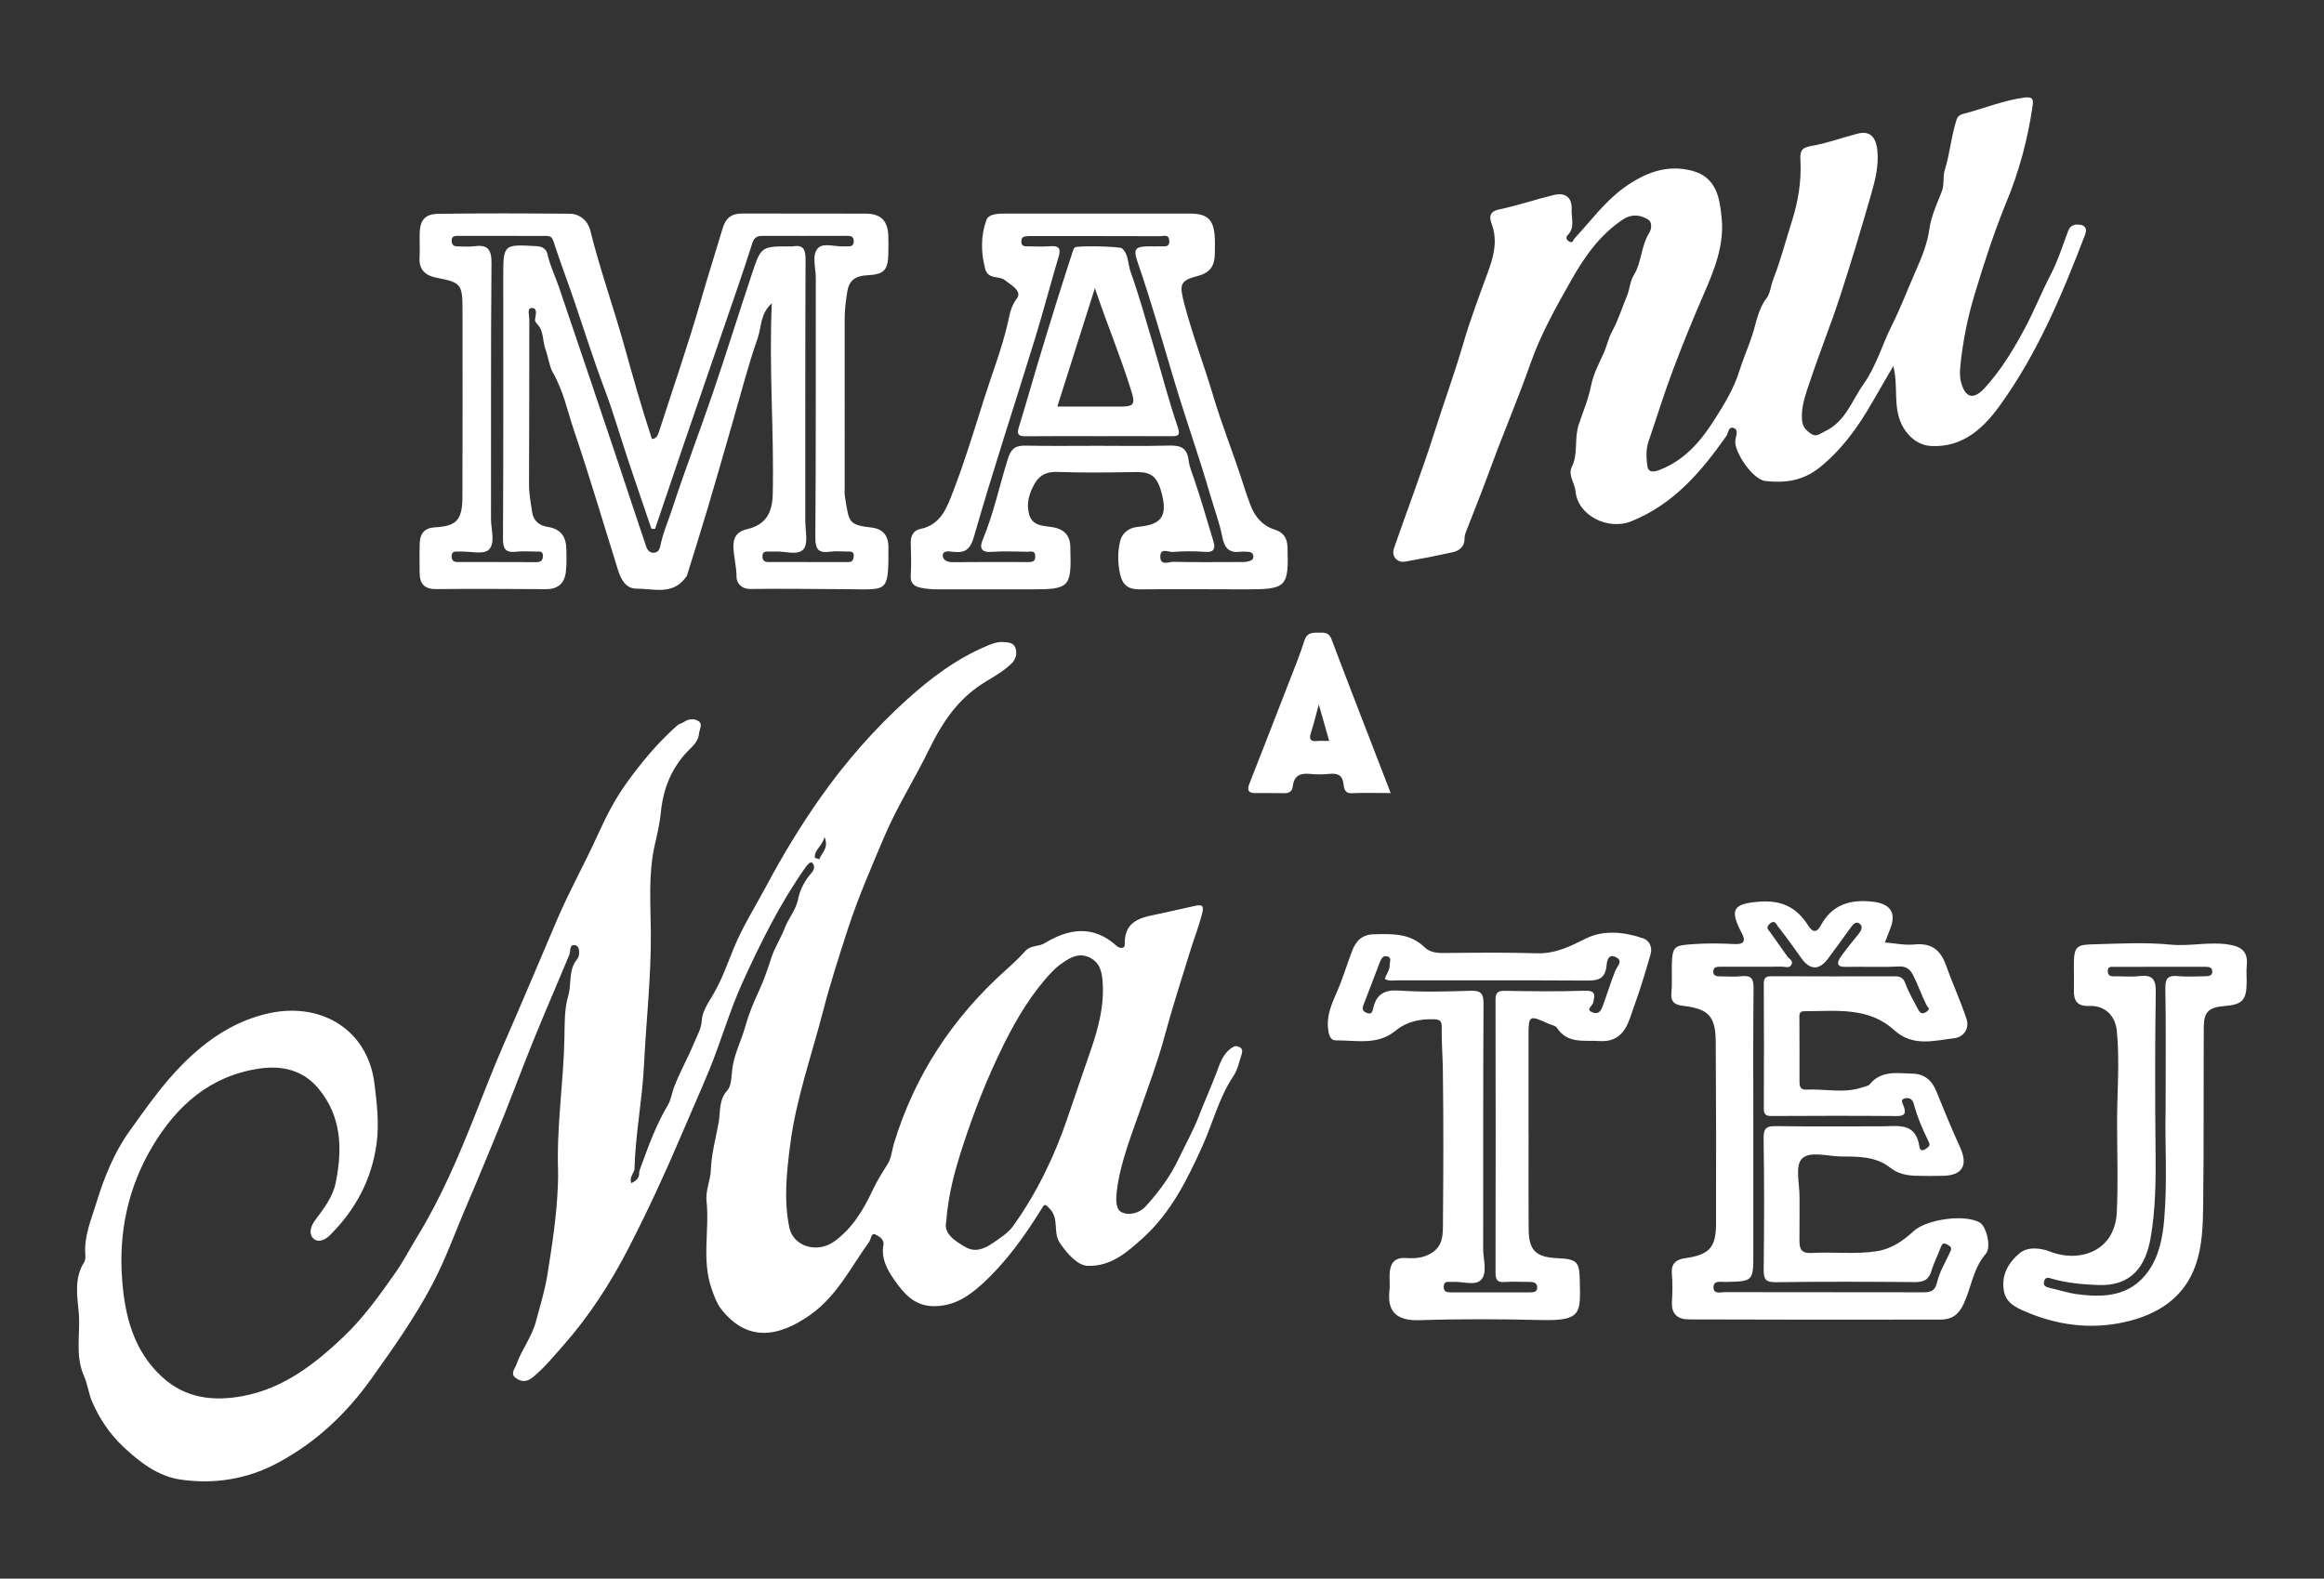
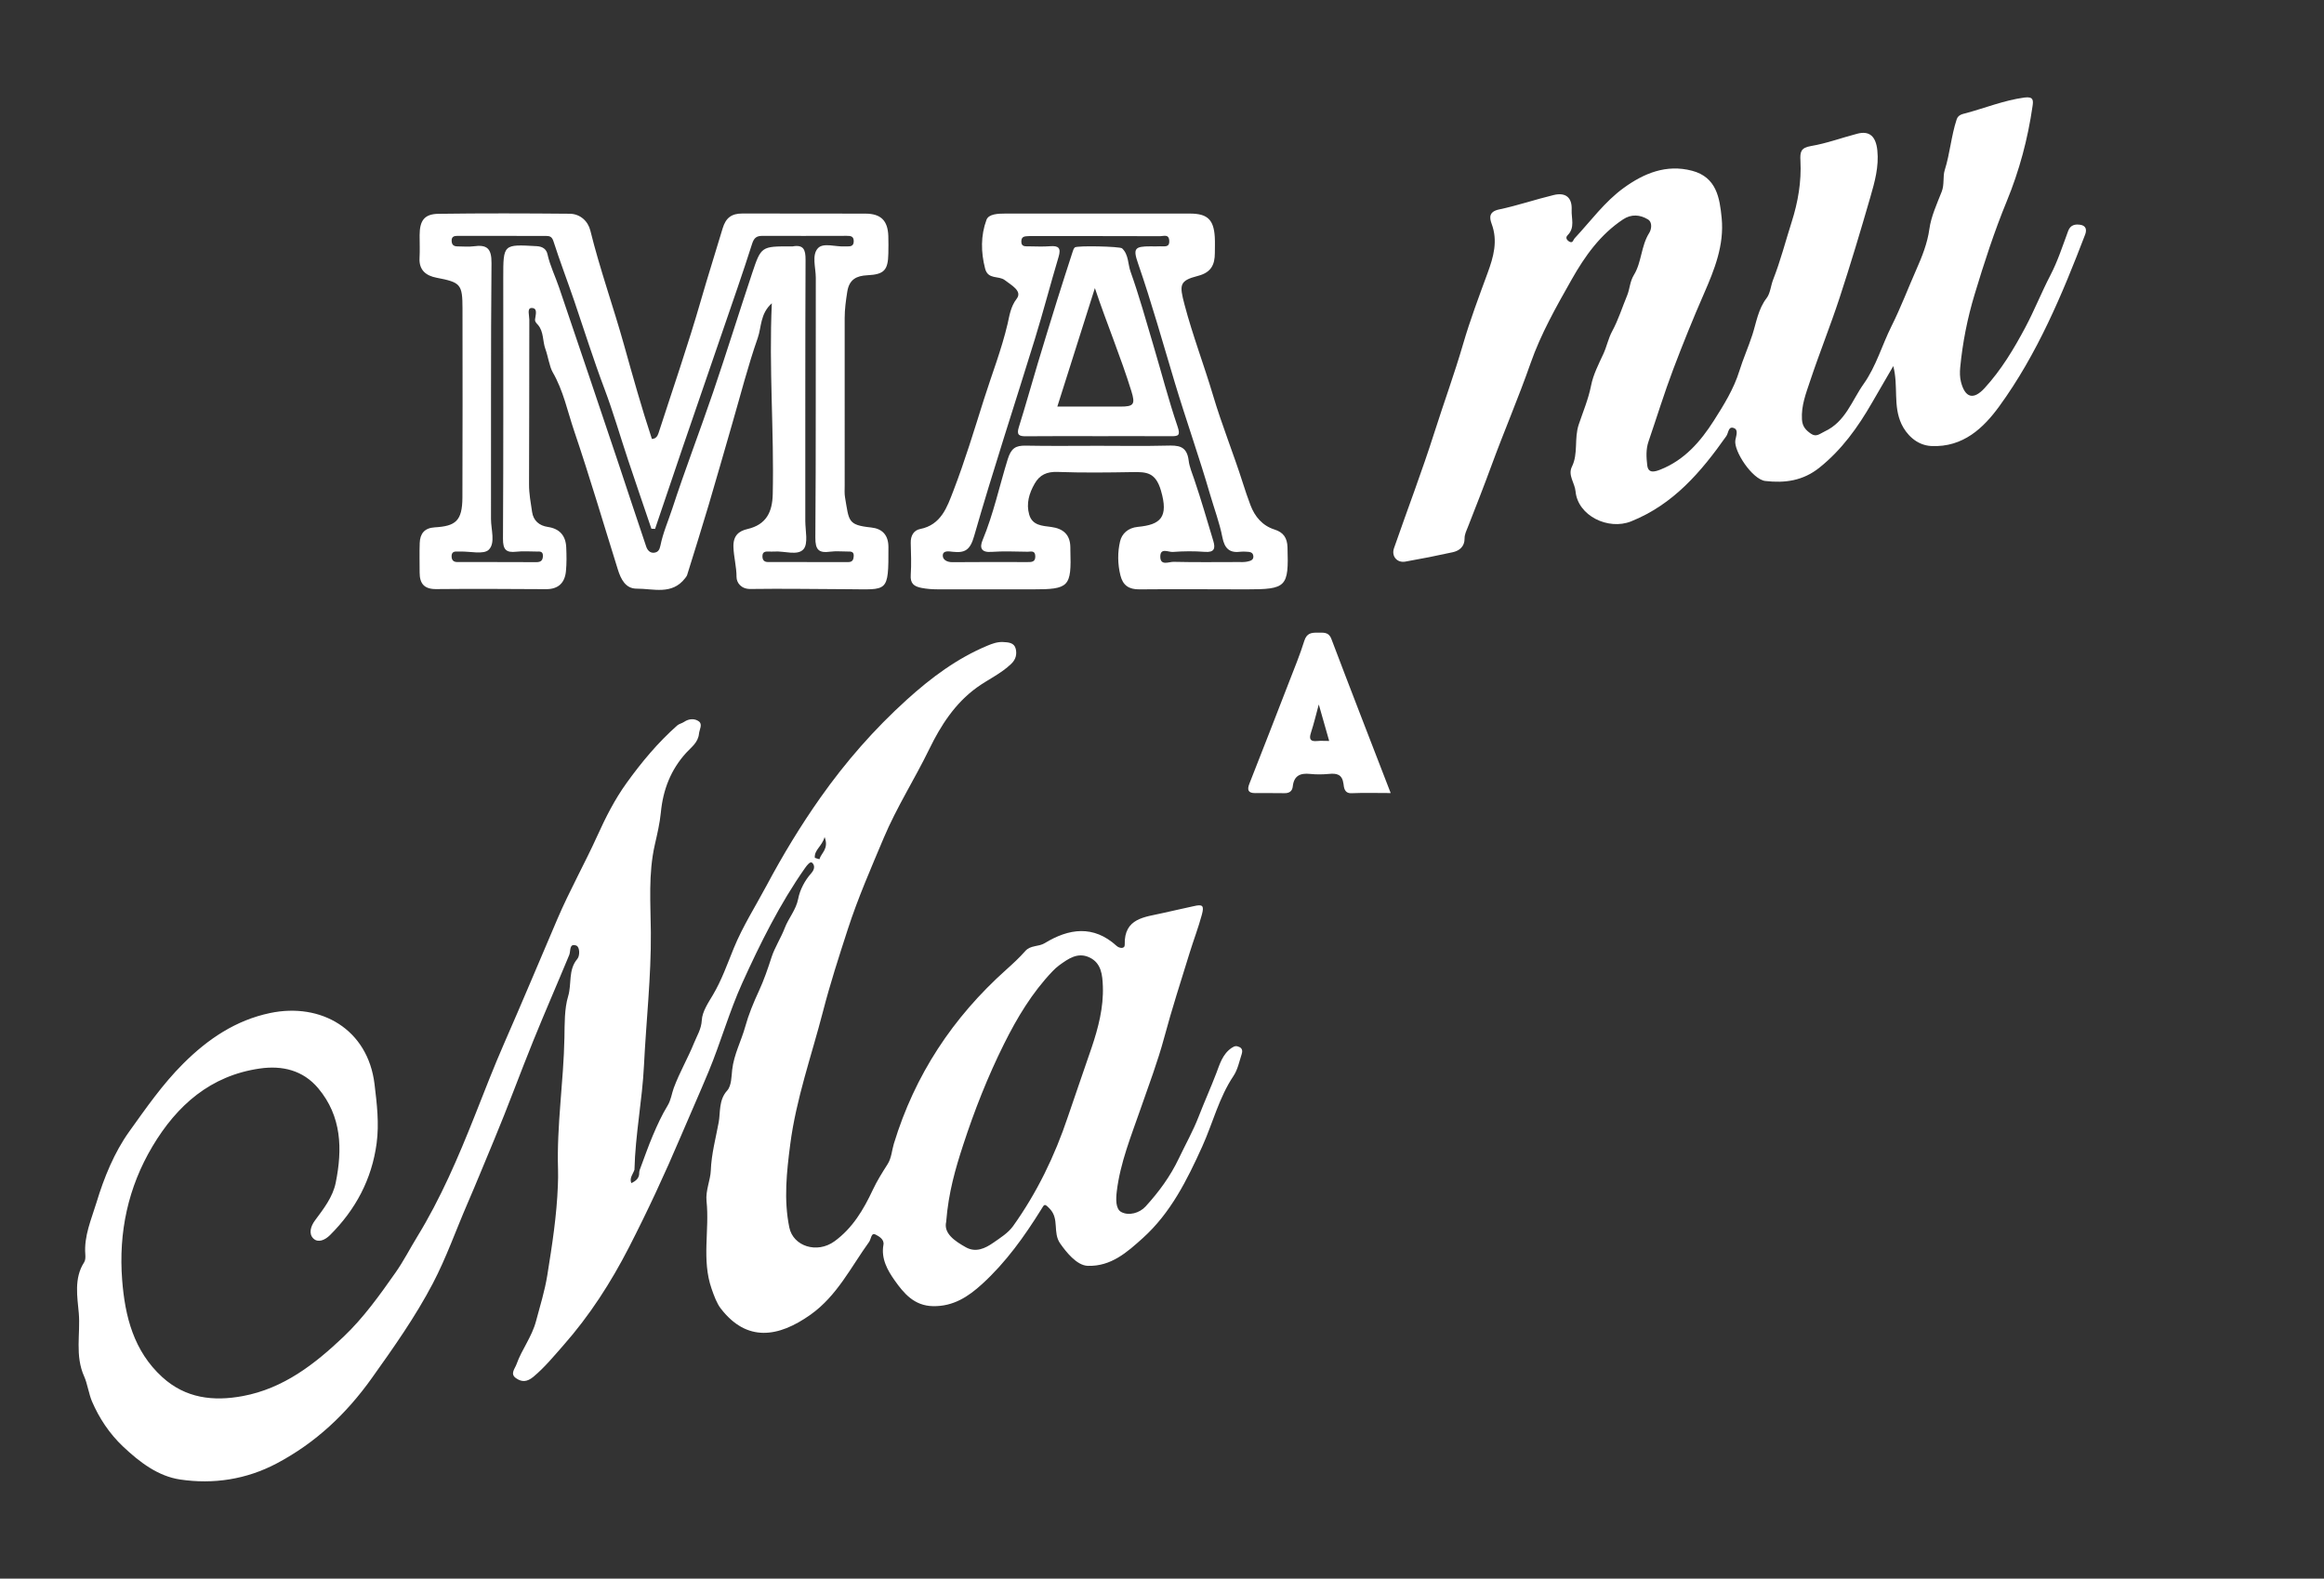
<svg xmlns="http://www.w3.org/2000/svg" version="1.1" id="MaM_xA0_Obraz_1_" x="0px" y="0px" viewBox="0 0 867.267 589.263" enable-background="new 0 0 867.267 589.263" xml:space="preserve">
  <rect x="0" y="0" width="867.267" height="589.263" fill="#333333" stroke="none" />
  <g>
    <path fill="#FFFFFF" d="M462.522,390.833c-0.99-0.436-1.624-0.547-2.884,0.305c-3.456,2.336-4.491,6.197-5.721,9.412   c-2.1,5.493-4.542,10.912-6.658,16.38c-2.002,5.174-4.898,10.324-7.325,15.433c-3.227,6.793-7.501,12.587-12.432,17.979   c-2.286,2.5-6.261,3.555-9.058,2.075c-2.163-1.144-2.036-4.831-1.688-7.707c1.299-10.752,5.371-20.684,8.874-30.795   c3.062-8.835,6.402-17.607,8.824-26.621c2.863-10.656,6.248-21.134,9.499-31.662c1.474-4.774,3.281-9.454,4.571-14.274   c0.911-3.404,0.211-3.873-2.995-3.13c-3.917,0.907-7.878,1.708-11.771,2.62c-6.381,1.495-14.348,1.755-14.034,11.77   c0.052,1.667-1.997,1.396-3.031,0.457c-8.669-7.873-17.782-6.532-26.821-1.028c-2.344,1.427-5.293,0.689-7.283,2.963   c-2.178,2.489-4.641,4.746-7.112,6.958c-19.915,17.827-34.085,39.255-41.916,64.965c-0.747,2.452-0.853,5.3-2.351,7.646   c-1.981,3.103-3.955,6.252-5.512,9.578c-3.462,7.397-7.567,14.303-14.287,19.18c-6.552,4.755-15.407,1.834-16.849-5.129   c-2.151-10.393-0.984-20.814,0.33-31.029c2.18-16.947,7.97-33.149,12.232-49.657c2.665-10.322,5.965-20.526,9.268-30.705   c3.773-11.63,8.645-22.748,13.36-33.964c4.844-11.524,11.605-22.069,17.06-33.299c4.231-8.708,9.58-17.047,17.717-22.922   c4.215-3.044,9.041-5.172,12.86-8.863c1.748-1.689,2.125-3.609,1.663-5.574c-0.546-2.32-2.739-2.457-4.787-2.546   c-2.061-0.09-3.945,0.59-5.752,1.344c-11.34,4.735-20.971,11.913-30.066,20.14c-12.173,11.011-22.845,23.215-32.285,36.594   c-7.4,10.487-14.02,21.432-20.055,32.745c-4.149,7.777-8.935,15.291-12.258,23.405c-2.443,5.967-4.505,11.936-7.852,17.576   c-1.664,2.804-3.945,6.164-4.104,9.38c-0.162,3.28-1.844,5.874-2.865,8.41c-2.29,5.689-5.434,11.02-7.6,16.885   c-0.761,2.06-1.025,4.486-2.288,6.549c-2.148,3.51-3.874,7.307-5.493,11.105c-1.807,4.238-3.297,8.611-4.925,12.926   c-0.062,0.322-0.187,0.646-0.176,0.965c0.073,2.115-1.262,3.159-2.95,3.948c-0.795-1.942,0.637-3.361,1.17-4.991   c0.304-13.063,2.914-25.949,3.551-38.92c0.812-16.553,2.698-33.045,2.566-49.677c-0.086-10.878-0.993-21.834,1.482-32.737   c0.887-3.906,1.858-7.958,2.252-12.041c0.812-8.412,3.66-15.908,9.474-22.282c1.862-2.042,4.417-3.775,4.753-7.081   c0.163-1.605,1.435-3.521-0.038-4.614c-1.54-1.143-3.687-1.075-5.523,0.181c-0.792,0.542-1.866,0.72-2.567,1.34   c-7.198,6.371-13.302,13.695-18.908,21.492c-4.38,6.092-7.72,12.669-10.807,19.484c-4.772,10.535-10.465,20.663-15.009,31.288   c-6.628,15.5-13.124,31.049-19.896,46.487c-3.842,8.759-7.346,17.912-10.912,26.893c-6.158,15.511-12.739,30.925-21.519,45.24   c-2.706,4.412-5.062,9.061-8.03,13.285c-5.924,8.43-11.923,16.873-19.424,23.998c-10.791,10.252-22.413,19.304-37.589,22.138   c-11.014,2.057-21.372,0.852-30.052-7.06c-10.671-9.727-13.93-22.654-14.983-36.289c-1.369-17.729,2.175-34.525,11.325-49.875   c9.146-15.342,21.671-26.39,40.016-29.034c8.358-1.205,16.147,0.592,21.841,7.387c8.755,10.448,9.057,22.687,6.517,35.227   c-1.089,5.377-4.526,9.752-7.755,14.109c-1.587,2.143-2.446,4.952-0.559,6.75c1.774,1.69,4.343,0.535,6.15-1.26   c9.588-9.521,15.648-20.901,17.432-34.315c0.978-7.356,0.112-14.673-0.787-22.091c-2.479-20.462-19.966-30.524-39.008-26.516   c-12.686,2.67-23.059,9.577-32.372,18.868c-7.764,7.746-13.914,16.658-20.15,25.355c-5.579,7.781-9.412,17.205-12.212,26.451   c-1.882,6.214-4.748,12.566-4.185,19.46c0.079,0.964,0.049,2.158-0.442,2.912c-3.875,5.944-2.495,13.12-1.995,18.934   c0.668,7.76-1.529,15.856,2.044,23.738c1.1,2.427,1.752,6.63,2.896,9.279c2.66,6.16,6.432,11.942,11.571,16.801   c6.24,5.9,13.105,11.114,21.372,12.33c12.375,1.82,24.645-0.018,35.998-6.028c14.491-7.671,25.964-18.487,35.481-31.844   c8.132-11.414,16.174-22.781,22.711-35.235c5.062-9.645,8.632-19.886,12.936-29.821c3.444-7.948,6.693-16,10.039-24.004   c5.072-12.134,9.566-24.509,14.503-36.701c4.364-10.777,9.033-21.431,13.476-32.177c0.626-1.514-0.113-4.468,2.624-3.509   c1.344,0.471,1.399,3.811,0.404,4.98c-3.493,4.101-2.044,9.353-3.433,13.928c-1.415,4.662-1.294,10.31-1.388,15.417   c-0.303,16.438-2.918,32.747-2.387,49.205c0.064,1.994,0.014,3.995-0.06,5.99c-0.42,11.284-2.156,22.405-3.944,33.536   c-0.944,5.874-2.701,11.456-4.212,17.137c-1.589,5.972-5.31,10.537-7.272,16.067c-0.608,1.712-2.491,3.595-0.235,5.198   c2.132,1.516,4.105,1.533,6.56-0.52c4.183-3.497,7.576-7.653,11.118-11.67c9.804-11.118,17.751-23.452,24.538-36.678   c6.948-13.539,13.343-27.317,19.28-41.294c3.443-8.105,7.044-16.143,10.417-24.269c4.539-10.935,7.736-22.45,12.626-33.209   c6.718-14.781,13.951-29.372,23.348-42.755c0.851-1.212,1.969-2.577,2.66-1.97c0.843,0.741,1.211,2.19-0.361,3.947   c-2.309,2.581-4.194,6.089-4.84,9.472c-0.799,4.187-3.62,7.22-5.056,11.013c-1.346,3.556-3.723,7.203-4.891,10.82   c-1.379,4.271-2.913,8.724-4.717,12.597c-2.003,4.301-3.904,8.952-5.069,13.21c-1.474,5.387-4.263,10.445-4.919,16.289   c-0.242,2.156-0.219,5.907-1.848,7.681c-3.21,3.495-2.515,8.248-3.158,11.776c-1.064,5.841-2.734,11.856-2.96,18.077   c-0.128,3.512-2.006,7.528-1.593,11.399c1.161,10.875-1.893,21.924,1.906,32.783c0.918,2.624,1.904,5.372,3.401,7.316   c9.695,12.599,21.459,10.873,33.548,2.275c9.854-7.009,15.018-17.718,21.816-27.134c0.792-1.096,0.713-3.638,2.477-2.694   c0.969,0.519,3.267,1.641,2.87,3.789c-0.96,5.199,1.599,9.627,4.222,13.328c3.344,4.719,7.21,9.434,14.276,9.563   c7.625,0.139,13.2-3.579,18.368-8.294c8.834-8.06,15.726-17.716,22.01-27.813c1.193-1.918,1.161-2.396,3.23-0.202   c3.611,3.827,0.977,8.814,3.846,12.914c2.14,3.058,6.14,8.214,10.287,8.349c8.752,0.285,14.788-5.172,20.565-10.377   c10.372-9.345,16.49-21.631,22.171-34.185c3.951-8.731,6.208-18.193,11.644-26.305c1.591-2.374,2.181-5.442,3.091-8.237   C463.69,392.488,463.691,391.348,462.522,390.833z M307.723,312.443c1.71,4.418-1.288,5.924-1.929,8.28   c-0.604-0.215-1.72-0.403-1.733-0.648C303.911,317.188,306.697,315.981,307.723,312.443z M407.371,391.038   c-2.913,8.634-5.987,17.234-8.886,25.885c-4.877,14.553-11.5,28.25-20.422,40.737c-1.816,2.542-4.745,4.381-7.388,6.218   c-3.061,2.127-6.538,3.757-10.22,1.705c-4.336-2.416-8.37-5.275-7.362-9.517c0.868-11.039,3.467-19.869,6.302-28.572   c4.215-12.943,9.206-25.619,15.284-37.823c4.875-9.79,10.469-19.134,18.082-27.11c0.779-0.816,1.615-1.604,2.527-2.262   c3.367-2.429,6.843-4.981,11.255-2.926c4.517,2.104,4.853,6.687,5.014,10.732C411.87,375.991,409.84,383.723,407.371,391.038z" />
    <path fill="#FFFFFF" d="M776.341,83.908c-1.763-0.27-3.664-0.079-4.535,2.271c-2.068,5.578-3.907,11.305-6.64,16.555   c-3.331,6.399-5.966,13.105-9.367,19.491c-4.332,8.132-9.019,15.919-15.207,22.661c-4.186,4.561-7.27,3.578-8.793-2.302   c-0.446-1.722-0.462-3.635-0.291-5.423c0.885-9.27,2.702-18.418,5.381-27.288c3.534-11.704,7.316-23.392,11.963-34.687   c4.735-11.508,7.878-23.302,9.645-35.534c0.295-2.041,0.476-3.714-3.01-3.246c-7.55,1.013-14.543,3.859-21.793,5.823   c-1.177,0.319-2.911,0.537-3.5,2.313c-2.051,6.179-2.488,12.722-4.463,18.955c-0.764,2.412-0.058,5.335-1.13,8.047   c-1.799,4.552-3.975,9.377-4.589,13.873c-0.75,5.491-2.863,10.628-4.841,15.107c-3.091,7.001-5.832,14.278-9.295,21.196   c-3.56,7.11-5.734,15.017-10.397,21.579c-4.411,6.208-6.756,14.127-14.541,17.737c-1.836,0.851-3.102,2.278-5.179,0.825   c-1.869-1.309-3.145-2.632-3.308-5.285c-0.317-5.145,1.505-9.751,3.041-14.368c3.459-10.399,7.57-20.583,10.984-30.996   c4.088-12.47,7.861-25.048,11.499-37.657c1.631-5.652,3.242-11.385,2.603-17.438c-0.553-5.239-2.926-7.385-7.442-6.219   c-5.788,1.495-11.453,3.624-17.317,4.61c-3.875,0.652-4.107,2.254-3.937,5.511c0.407,7.797-0.91,15.424-3.285,22.872   c-2.278,7.146-4.148,14.445-6.878,21.411c-0.915,2.336-1.088,5.186-2.429,6.922c-3.179,4.116-3.883,9.193-5.333,13.694   c-1.473,4.573-3.482,9.049-4.908,13.659c-2.017,6.521-5.778,12.63-9.502,18.463c-4.955,7.761-10.933,14.682-19.906,18.235   c-2.279,0.903-4.581,1.469-4.934-1.62c-0.33-2.885-0.539-5.89,0.48-8.861c3.083-8.992,5.863-18.077,9.235-26.985   c3.592-9.491,7.383-18.881,11.448-28.175c3.923-8.969,7.593-18.12,6.624-28.174c-0.732-7.59-1.921-15.331-11.072-17.731   c-9.602-2.519-17.944,0.948-25.47,6.399c-7.128,5.163-12.323,12.38-18.287,18.771c-0.591,0.633-0.695,2.011-1.979,1.314   c-0.89-0.483-1.664-1.452-0.689-2.417c2.836-2.806,1.36-6.284,1.509-9.445c0.217-4.593-2.209-6.638-6.69-5.559   c-6.834,1.646-13.52,3.945-20.39,5.389c-3.776,0.794-3.66,2.988-2.78,5.359c2.382,6.424,0.716,12.308-1.502,18.347   c-3.224,8.781-6.544,17.59-9.144,26.524c-3.235,11.115-7.208,21.963-10.707,32.971c-4.622,14.542-10.082,28.818-15.087,43.241   c-1.036,2.985,1.134,5.548,4.208,5.01c5.927-1.037,11.834-2.207,17.709-3.504c2.577-0.569,4.44-2.185,4.419-5.103   c-0.011-1.568,0.658-2.832,1.201-4.214c2.996-7.63,5.992-15.263,8.814-22.959c4.703-12.823,10.103-25.37,14.621-38.276   c3.835-10.956,9.587-21.1,15.317-31.224c4.979-8.798,10.673-16.8,19.206-22.469c3.074-2.042,6.339-1.761,9.252,0.005   c1.808,1.096,1.294,3.803,0.522,5.02c-3.097,4.883-2.816,10.949-5.731,15.703c-1.548,2.524-1.525,5.235-2.53,7.663   c-1.841,4.445-3.3,9.142-5.546,13.279c-1.494,2.752-2.057,5.796-3.325,8.539c-1.737,3.756-3.788,7.735-4.584,11.796   c-0.991,5.051-3.025,9.863-4.597,14.535c-1.798,5.343-0.113,10.82-2.565,15.794c-1.568,3.18,1.076,6.056,1.365,9.197   c0.84,9.121,12.207,14.612,20.738,11.192c15.801-6.334,26.135-18.5,35.52-31.819c0.873-1.239,0.712-3.896,2.926-2.962   c1.641,0.693,0.722,2.895,0.446,4.483c-0.693,3.981,6.335,14.67,11.179,15.23c7.338,0.848,14.066-0.075,20.179-4.963   c8.336-6.665,14.339-15.049,19.576-24.139c2.654-4.606,5.335-9.196,8.004-13.793c1.965,7.504-0.172,14.814,3.089,21.701   c1.668,3.521,5.419,7.882,11.153,8.145c11.829,0.544,19.455-6.772,25.336-14.866c14.152-19.476,23.426-41.63,32.004-64.029   C778.938,85.436,778.173,84.189,776.341,83.908z" />
    <path fill="#FFFFFF" d="M162.904,103.666c8.996,1.725,9.686,2.397,9.69,11.568c0.013,23.486,0.072,46.972-0.031,70.458   c-0.039,8.837-2.603,10.692-10.327,11.153c-3.84,0.229-5.479,2.348-5.606,5.856c-0.133,3.66-0.028,7.328-0.03,10.992   c-0.002,4.13,1.683,6.242,6.189,6.197c13.657-0.138,27.317-0.047,40.975,0.029c4.566,0.026,6.983-2.312,7.425-6.624   c0.304-2.968,0.246-5.992,0.117-8.981c-0.188-4.351-2.437-6.971-6.873-7.623c-3.219-0.473-5.391-2.363-5.865-5.578   c-0.506-3.428-1.161-6.826-1.141-10.359c0.114-20.487,0.034-40.975,0.102-61.463c0.005-1.507-0.916-4.277,0.792-4.324   c2.477-0.067,1.549,2.534,1.357,4.2c-0.11,0.959,0.489,1.434,1.055,2.074c2.229,2.523,1.716,6.081,2.805,9.06   c0.951,2.6,1.547,6.617,2.698,8.605c4.021,6.947,5.54,14.626,8.028,21.955c5.81,17.116,10.907,34.475,16.308,51.73   c1.122,3.584,2.87,7.159,7.032,7.136c6.201-0.035,13.159,2.485,18.056-3.882c0.297-0.386,0.637-0.788,0.777-1.239   c2.701-8.708,5.441-17.404,8.036-26.144c3.013-10.145,5.887-20.332,8.836-30.496c3.087-10.638,5.821-21.4,9.477-31.839   c1.407-4.017,0.853-8.987,5.246-12.921c-1.125,24.358,0.875,47.795,0.342,71.263c-0.15,6.589-2.337,11.363-9.462,13.013   c-3.125,0.724-5.356,2.384-5.206,6.721c0.13,3.764,1.164,7.381,1.157,11.176c-0.004,2.058,1.66,4.522,5.178,4.471   c12.155-0.178,24.316,0.043,36.474,0.085c14.859,0.051,15.082,1.622,15.029-15.773c-0.013-4.481-2.333-6.829-6.426-7.264   c-8.849-0.941-8.236-2.387-9.768-11.231c-0.253-1.461-0.132-2.992-0.132-4.49c-0.007-20.821-0.008-41.642-0.001-62.463   c0.001-3.316,0.452-6.562,0.974-9.853c0.735-4.641,3.522-5.919,7.475-6.116c6.232-0.311,7.739-1.828,7.848-8.135   c0.037-2.165,0.066-4.333-0.008-6.496c-0.196-5.751-2.737-8.346-8.527-8.372c-15.325-0.068-30.651,0.002-45.977-0.041   c-3.934-0.011-6.139,1.557-7.327,5.547c-2.656,8.916-5.487,17.772-8.065,26.722c-4.819,16.731-10.522,33.208-15.887,49.782   c-0.362,1.117-1.057,2.056-2.445,2.095c-3.84-11.611-7.127-23.386-10.404-35.111c-3.992-14.287-9.011-28.264-12.567-42.681   c-0.862-3.492-3.766-6.239-7.714-6.274c-16.324-0.143-32.651-0.202-48.973,0.029c-5.273,0.074-7.007,2.527-7.019,8.008   c-0.006,2.832,0.128,5.671-0.03,8.493C156.314,100.879,159.046,102.926,162.904,103.666z M170.766,88.038   c10.998,0.017,21.997,0.014,32.995,0.027c1.393,0.002,2.222,0.27,2.783,2.015c2.419,7.521,5.246,14.909,7.798,22.388   c3.708,10.867,7.134,21.823,11.194,32.579c3.314,8.78,5.906,17.83,8.88,26.74c2.849,8.538,5.777,17.05,8.671,25.573   c0.456,0.017,0.912,0.034,1.368,0.051c3.463-10.222,6.902-20.452,10.394-30.664c4.921-14.392,9.891-28.766,14.82-43.155   c3.717-10.851,7.529-21.672,11-32.601c0.721-2.272,1.741-2.948,3.788-2.946c10.498,0.008,20.997,0.027,31.495-0.015   c1.516-0.006,2.65,0.137,2.643,2.022c-0.007,1.989-1.376,1.938-2.751,1.921c-0.167-0.002-0.334-0.01-0.5,0.001   c-3.461,0.236-8.065-1.525-10.108,0.669c-2.403,2.581-0.792,7.281-0.799,11.048c-0.066,32.325,0.075,64.651-0.166,96.975   c-0.034,4.59,1.304,5.833,5.521,5.259c2.127-0.29,4.326-0.051,6.492-0.062c1.202-0.006,2.406-0.071,2.308,1.707   c-0.072,1.314-0.463,2.237-2.016,2.234c-9.999-0.017-19.997-0.008-29.996-0.021c-1.438-0.002-2.074-0.785-2.054-2.213   c0.023-1.7,1.162-1.733,2.389-1.702c0.666,0.017,1.336,0.049,1.999,0c3.758-0.28,8.738,1.657,10.929-0.86   c1.848-2.124,0.673-6.96,0.676-10.596c0.025-32.492-0.047-64.984,0.097-97.476c0.017-3.776-0.757-5.703-4.841-4.968   c-0.161,0.029-0.333,0.004-0.499,0.004c-11.131-0.039-11.235-0.073-14.607,10.042c-4.914,14.738-9.513,29.582-14.52,44.287   c-4.95,14.538-10.476,28.884-15.243,43.48c-1.506,4.61-3.497,9.1-4.453,13.871c-0.315,1.573-0.891,2.494-2.372,2.655   c-1.572,0.17-2.507-1.033-2.918-2.243c-3.525-10.381-6.928-20.804-10.402-31.203c-3.521-10.537-7.073-21.063-10.626-31.588   c-3.822-11.318-7.663-22.63-11.492-33.946c-1.412-4.172-3.39-8.13-4.349-12.487c-0.379-1.723-1.669-2.827-3.978-2.958   c-12.52-0.71-12.515-0.802-12.515,11.752c0,32.492,0.08,64.984-0.101,97.475c-0.022,4.043,1.168,5.258,4.992,4.819   c2.467-0.283,4.993-0.058,7.493-0.062c1.16-0.002,2.44-0.209,2.417,1.599c-0.02,1.603-0.673,2.371-2.408,2.362   c-9.832-0.053-19.664-0.026-29.496-0.035c-1.379-0.001-2.145-0.615-2.172-2.1c-0.03-1.646,0.943-1.908,2.256-1.831   c0.332,0.02,0.667,0.021,1,0.011c3.65-0.107,8.678,1.201,10.61-0.676c2.562-2.49,0.826-7.563,0.835-11.512   c0.073-31.825-0.113-63.652,0.188-95.475c0.052-5.481-1.679-6.97-6.649-6.282c-1.962,0.272-3.993,0.03-5.993,0.041   c-1.373,0.007-2.177-0.53-2.231-2.02C168.477,88.312,169.441,88.036,170.766,88.038z" />
-     <path fill="#FFFFFF" d="M738.796,456.337c-5.703-3.24-19.82-1.215-24.618,3.171c-3.929,3.591-8.178,6.653-13.805,7.533   c-8.124,1.27-16.25,0.159-24.347,0.664c-3.767,0.235-4.556-1.527-4.508-4.683c0.081-5.331-0.019-10.664,0.034-15.996   c0.049-4.964-1.719-11.703,0.804-14.424c2.911-3.14,9.717-0.933,14.819-0.918c6.309,0.018,12.863-0.043,18.131,4.125   c3.067,2.427,6.366,2.996,9.956,3.076c3.331,0.074,6.667,0.099,9.998,0.006c7.137-0.2,9.22-3.987,6.228-10.569   c-3.148-6.923-6.06-13.959-8.897-21.017c-1.642-4.086-4.526-6.455-8.812-6.543c-5.64-0.115-11.674-1.394-16.052,3.984   c-0.526,0.646-1.715,0.775-2.615,1.089c-6.955,2.427-14.097,0.526-21.144,0.879c-2.425,0.121-2.436-1.701-2.434-3.462   c0.009-7.665,0.012-15.33-0.035-22.994c-0.009-1.391-0.222-2.808,1.774-2.805c11.703,0.022,23.894-1.784,33.62,7.075   c6.909,6.293,14.818,3.905,22.428,3.002c3.437-0.408,5.763-3.59,4.517-7.288c-2.301-6.831-5.309-13.42-7.746-20.208   c-2.036-5.671-5.589-8.129-11.741-7.486c-3.395,0.355-6.908-0.432-10.94-0.749c0.768-1.996,1.402-3.662,2.05-5.323   c2.308-5.916-0.176-9.166-6.548-9.896c-8.415-0.964-15.191,1.055-19.39,8.783c-1.837,3.38-3.375,2.279-4.804,0.025   c-4.217-6.651-9.844-9.426-17.972-8.833c-9.938,0.725-11.486,2.813-6.759,11.733c1.402,2.645,1.147,4.284-2.606,4.104   c-5.154-0.248-10.352-0.362-15.489,0.026c-6.815,0.515-7.866,0.455-8.004,7.885c-0.065,3.497,0.177,7.019-0.167,10.486   c-0.339,3.402,1.622,4.332,4.223,4.637c9.601,1.125,12.268,3.798,12.331,13.528c0.147,22.659,0.178,45.319,0.113,67.979   c-0.025,8.786-2.663,11.476-11.542,12.725c-3.289,0.462-5.271,1.912-4.947,5.736c0.294,3.473,0.247,7.001,0.038,10.486   c-0.28,4.659,2.148,6.609,6.363,6.621c31.327,0.084,62.654,0.148,93.98,0.059c3.835-0.011,6.549-1.608,8.504-5.821   c2.87-6.188,3.547-13.302,8.291-18.756C743.239,465.491,741.247,457.73,738.796,456.337z M727.847,467.134   c-1.765,3.802-4.025,7.508-4.972,11.516c-0.873,3.699-2.879,3.735-5.714,3.729c-24.496-0.048-48.992-0.01-73.488-0.064   c-1.604-0.004-4.307,0.936-4.222-1.893c0.078-2.601,2.67-1.872,4.376-1.908c10.475-0.224,10.475-0.206,10.475-10.767   c0-15.496,0-30.992,0-46.488c0-17.495-0.098-34.992,0.083-52.485c0.036-3.501-0.91-4.763-4.419-4.388   c-2.637,0.282-5.327,0.087-7.993,0.062c-1.179-0.011-2.527-0.054-2.621-1.625c-0.116-1.935,1.406-1.969,2.764-1.971   c7.665-0.009,15.331,0.042,22.996-0.02c1.199-0.01,2.83,0.75,3.512-0.935c0.567-1.403-0.934-1.921-1.569-2.809   c-2.164-3.025-4.318-6.057-6.457-9.1c-0.696-0.991-1.788-1.717-0.171-3.168c1.915-1.719,2.614,0.415,3.048,0.961   c3.085,3.881,5.941,7.947,8.83,11.982c3.109,4.344,6.533,4.471,9.769,0.2c2.943-3.883,5.75-7.868,8.632-11.798   c0.79-1.077,1.861-2.398,3.171-1.456c1.52,1.094,0.745,2.612-0.266,3.881c-2.288,2.872-4.684,5.674-6.765,8.691   c-1.311,1.901-1.646,3.697,1.856,3.624c6.663-0.138,13.342,0.192,19.991-0.146c2.892-0.147,4.277,1.343,5.266,3.289   c1.825,3.591,3.128,7.446,4.934,11.048c0.527,1.052,1.688,1.405,0.034,2.561c-1.648,1.152-2.441,0.416-3.104-0.842   c-1.67-3.166-3.519-6.285-4.732-9.627c-0.794-2.19-1.936-2.768-3.99-2.764c-15.331,0.031-30.662,0.048-45.992-0.023   c-2.114-0.01-2.913,0.558-2.901,2.799c0.082,15.495,0.074,30.992,0.009,46.487c-0.009,2.1,0.57,2.895,2.799,2.883   c15.664-0.082,31.329-0.115,46.992,0.015c3.329,0.028,3.153-1.642,2.378-3.729c-0.471-1.269-1.4-2.49,0.659-2.913   c1.395-0.287,2.655,0.367,3.058,1.873c1.338,5.003,3.359,9.737,5.633,14.364c0.709,1.444,0.054,1.899-1.054,2.644   c-1.494,1.005-2.218,0.531-2.429-0.926c-1.324-9.152-8.242-7.476-14.314-7.474c-12.998,0.004-25.998,0.118-38.993-0.076   c-3.494-0.052-4.871,0.507-4.807,4.505c0.264,16.325,0.213,32.657,0.029,48.984c-0.04,3.547,0.577,4.826,4.536,4.768   c17.327-0.255,34.66-0.191,51.989-0.04c3.376,0.029,5.168-1.024,6.115-4.296c0.856-2.958,2.358-5.723,3.426-8.628   c0.504-1.37,0.883-1.914,2.437-1.079C727.907,465.229,728.522,465.681,727.847,467.134z" />
    <path fill="#FFFFFF" d="M480.469,204.265c-0.11-3.469-1.513-5.561-4.816-6.598c-4.564-1.433-7.406-4.872-9.001-9.098   c-1.024-2.713-1.976-5.513-2.861-8.302c-3.474-10.949-7.826-21.627-11.092-32.631c-3.374-11.367-7.636-22.438-10.66-33.927   c-1.947-7.395-1.982-8.932,5.026-10.737c4.863-1.253,6.282-4.119,6.289-8.492c0.003-1.999,0.095-4.003-0.023-5.995   c-0.388-6.52-2.751-8.752-9.245-8.764c-11.326-0.021-22.653-0.006-33.979-0.005c-11.659,0.001-23.319-0.004-34.978,0.005   c-2.631,0.002-6.175,0.111-6.999,2.341c-2.159,5.838-2.108,11.993-0.511,18.188c1.091,4.232,5.057,2.543,7.346,4.308   c2.532,1.952,6.644,4.096,4.434,6.959c-2.317,3.001-2.74,6.602-3.378,9.324c-2.267,9.666-5.893,18.897-8.853,28.262   c-3.618,11.445-7.109,23.007-11.433,34.215c-2.265,5.872-4.492,12.601-12.358,14.145c-2.401,0.471-3.58,2.527-3.507,5.181   c0.11,3.991,0.262,8.001,0,11.976c-0.209,3.163,1.154,4.27,4.024,4.827c1.992,0.387,3.948,0.523,5.932,0.528   c11.826,0.026,23.652,0.014,35.478,0.014c13.696,0,14.553-0.893,14.135-14.717c-0.01-0.333-0.005-0.666-0.009-0.999   c-0.045-4.731-2.694-6.984-7.148-7.577c-3.346-0.445-7.031-0.53-8.208-4.624c-1.181-4.107-0.015-7.951,2.031-11.54   c1.882-3.302,4.581-4.524,8.566-4.378c9.315,0.341,18.653,0.226,27.978,0.063c5.224-0.091,8.604,0.102,10.59,6.891   c2.929,10.008-0.145,12.747-8.61,13.554c-3.809,0.363-5.979,2.666-6.625,5.352c-0.981,4.081-0.942,8.503,0.111,12.753   c0.921,3.719,3.146,5.261,7.07,5.221c13.323-0.133,26.648-0.009,39.972-0.001C480.146,219.998,480.941,219.115,480.469,204.265z    M465.411,209.636c-1.122,0.236-2.317,0.155-3.48,0.156c-7.993,0.01-15.989,0.113-23.978-0.079   c-1.739-0.042-5.016,1.659-4.954-2.041c0.056-3.331,3.083-1.53,4.668-1.649c3.974-0.3,8.004-0.339,11.977-0.029   c3.56,0.278,3.971-1.32,3.139-4.073c-2.316-7.661-4.519-15.362-7.102-22.934c-0.791-2.319-1.833-4.845-2.085-7.012   c-0.665-5.725-3.988-5.747-8.312-5.636c-8.487,0.217-16.984,0.064-25.477,0.064c-8.992,0-17.987,0.122-26.976-0.057   c-3.873-0.077-5.505,0.984-6.791,5.144c-3.103,10.042-5.303,20.379-9.359,30.137c-1.171,2.816-0.534,4.658,3.309,4.374   c4.472-0.33,8.987-0.109,13.483-0.056c1.175,0.014,2.795-0.634,2.875,1.612c0.081,2.286-1.393,2.248-2.97,2.246   c-9.325-0.01-18.651-0.06-27.976,0.036c-2.04,0.021-3.677-0.948-3.573-2.582c0.119-1.881,2.334-1.446,3.715-1.295   c4.513,0.495,6.474-0.588,7.969-5.808c7.07-24.671,15.126-49.058,22.679-73.593c3.134-10.181,5.811-20.503,8.861-30.711   c0.969-3.243,0.023-4.201-3.186-3.944c-2.648,0.212-5.326,0.071-7.99,0.04c-1.301-0.015-2.797,0.204-2.741-1.891   c0.053-2.006,1.52-1.829,2.825-1.933c0.331-0.026,0.666-0.004,0.999-0.004c15.986,0.002,31.973-0.014,47.959,0.042   c1.272,0.005,3.238-0.898,3.418,1.602c0.203,2.821-1.936,2.07-3.446,2.174c-1.16,0.08-2.33,0.015-3.496,0.015   c-6.012-0.001-6.631,0.777-4.678,6.43c5.077,14.692,9.248,29.658,13.727,44.533c4.199,13.944,9.08,27.686,13.142,41.668   c1.541,5.306,3.522,10.531,4.574,15.927c0.838,4.299,2.718,5.999,6.916,5.425c0.654-0.089,1.332-0.037,1.996-0.004   c1.173,0.058,2.491,0.082,2.651,1.616C467.887,209.12,466.49,209.409,465.411,209.636z" />
-     <path fill="#FFFFFF" d="M613.34,350.302c-7.122-2.459-14.912-3.286-21.569,0.045c-5.945,2.975-11.388,5.692-18.253,5.484   c-11.653-0.353-23.324-0.219-34.986-0.099c-2.62,0.027-5.176-0.433-6.851-2.08c-5.477-5.388-12.157-5.08-18.989-4.908   c-4.433,0.112-6.677,2.451-8.149,6.308c-1.932,5.063-3.46,10.26-5.649,15.251c-1.853,4.225-3.822,8.605-3.306,13.515   c0.219,2.083,0.658,4.547,2.933,4.527c7.576-0.066,15.514,1.96,22.303-3.625c4.12-3.389,9.086-4.452,14.423-4.247   c2.208,0.085,2.816,0.814,2.777,2.925c-0.097,5.311,0.347,10.627,0.423,15.923c0.276,19.322,0.194,38.651,0.034,57.976   c-0.03,3.658-0.062,7.519-3.829,10.132c-3.136,2.175-6.489,2.391-9.944,2.158c-4.546-0.307-5.975,2.215-6.135,6.102   c-0.082,1.996,0.179,4.02-0.049,5.993c-0.906,7.848,2.587,11.392,11.165,11.109c15.146-0.501,30.327-0.427,45.481-0.06   c15.289,0.37,14.573-2.757,14.389-14.368c-0.118-7.482-0.934-8.376-8.499-8.727c-7.906-0.366-10.532-2.917-10.597-10.785   c-0.1-11.995-0.026-23.99-0.026-35.986c-0.008,0-0.017,0-0.025,0c0-11.995,0-23.991,0-35.986c0-7.962,0.182-8.076,7.561-4.713   c1.027,0.468,2.495,0.651,3.011,1.449c3.978,6.156,10.163,4.576,15.919,4.977c6.657,0.464,9.616-3.478,11.384-8.568   c0.581-1.672,1.14-3.342,1.742-5.01c2.24-6.198,4.111-12.535,5.955-18.867C616.726,353.608,615.446,351.029,613.34,350.302z    M602.825,362.291c-1.706,4.184-2.993,8.536-4.557,12.781c-0.595,1.616-1.236,3.638-3.619,2.926   c-3.305-0.988-0.369-2.505-0.114-3.714c0.562-2.66,1.175-4.62-3.079-4.476c-9.979,0.337-19.978,0.199-29.965,0.045   c-2.661-0.041-3.396,0.79-3.39,3.378c0.069,33.962,0.068,67.924,0.002,101.886c-0.005,2.532,0.632,3.621,3.342,3.423   c2.981-0.218,5.99-0.05,8.987-0.05c1.566,0,3.262,0.112,3.233,2.153c-0.027,1.827-1.694,1.756-3.004,1.759   c-9.657,0.019-19.314,0.011-28.971-0.003c-1.553-0.002-3.091-0.047-2.913-2.314c0.17-2.168,1.842-1.464,3.006-1.575   c3.76-0.358,8.757,1.658,10.992-0.865c2.363-2.666,0.704-7.63,0.712-11.582c0.06-30.466-0.051-60.932,0.134-91.397   c0.025-4.047-1.166-4.964-4.992-4.841c-8.815,0.284-17.676,0.532-26.459-0.074c-5.298-0.366-8.351,1.199-9.611,6.16   c-0.414,1.63-0.523,3.043-2.72,2.093c-2.132-0.922-1.136-2.517-0.667-3.792c1.808-4.909,3.799-9.752,5.607-14.661   c0.563-1.53,1.22-3.062,3.011-2.545c1.72,0.497,0.771,2.126,0.791,3.396c0.031,1.938-1.391,3.275-1.761,5.036   c1.651,0.905,3.326,0.487,4.925,0.489c23.309,0.029,46.619-0.052,69.927,0.085c4.032,0.024,7.126-0.099,7.814-5.178   c0.133-0.986,0.199-5.426,3.743-3.448C605.773,358.809,603.53,360.562,602.825,362.291z" />
-     <path fill="#FFFFFF" d="M831.465,352.534c-7.18-1.074-14.265,0.757-21.355,0.071c-9.473-0.917-18.948-0.397-28.396-0.142   c-6.47,0.175-7.835,0.326-7.801,7.984c0.013,2.996,0.103,5.994,0.025,8.987c-0.104,3.998,1.023,6.228,5.757,6.049   c5.775-0.218,9.685,3.565,10.255,9.268c1.129,11.286,0.111,22.616,0.097,33.922c0,11.312,0.442,22.646-0.111,33.931   c-0.702,14.319-13.687,18.916-24.873,14.58c-3.478-1.348-8.333-1.953-11.389,0.613c-4.154,3.487-7.013,8.226-5.807,14.337   c0.842,4.268,4.622,5.98,7.562,7.267c11.836,5.184,24.385,6.944,37.125,4.166c12.471-2.719,22.657-9.005,26.964-21.765   c2.319-6.87,2.564-14.295,2.656-21.511c0.284-22.301,0.117-44.607,0.231-66.911c0.029-5.679,1.905-7.405,7.691-7.853   c6.783-0.525,8.307-2.21,8.317-9.197c0.003-1.997-0.168-4.012,0.033-5.989C838.979,355.097,836.364,353.266,831.465,352.534z    M822.779,364.414c-3.329,0.041-6.681,0.253-9.982-0.057c-3.636-0.342-4.809,0.696-4.74,4.563   c0.257,14.31,0.102,28.627,0.102,45.568c-0.322,11.847,0.722,26.349-0.531,40.793c-0.588,6.775-1.909,13.599-5.97,19.289   c-6.676,9.353-16.461,9.877-26.636,8.498c-3.423-0.464-6.752-1.594-10.143-2.339c-1.473-0.324-2.545-0.805-2.004-2.591   c0.527-1.738,1.919-1.087,2.89-0.812c5.644,1.6,11.381,2.113,17.237,2.342c12.436,0.487,17.756-6.995,19.608-17.825   c1.757-10.273,1.916-20.739,1.809-31.202c-0.207-20.138-0.235-40.282,0.064-60.417c0.074-4.968-1.459-6.423-6.15-5.872   c-3.12,0.366-6.318,0.029-9.48,0.08c-1.375,0.022-2.212-0.375-2.278-1.892c-0.081-1.842,1.234-1.644,2.361-1.646   c11.319-0.017,22.639-0.019,33.958-0.013c1.189,0.001,2.572,0.084,2.678,1.57C825.708,364.345,824.116,364.398,822.779,364.414z" />
    <path fill="#FFFFFF" d="M501.366,292.599c0.172,1.292,0.27,3.6,3.018,3.48c4.623-0.202,9.261-0.055,14.592-0.055   c-7.558-19.582-14.921-38.488-22.107-57.46c-1.104-2.914-3.18-2.342-5.25-2.401c-2.265-0.064-4.001,0.24-4.868,3.013   c-1.644,5.261-3.761,10.377-5.754,15.525c-4.886,12.619-9.785,25.233-14.749,37.821c-0.892,2.263-0.529,3.499,2.071,3.518   c3.665,0.027,7.333-0.055,10.997,0.03c1.835,0.042,2.932-0.776,3.113-2.479c0.43-4.057,2.787-5.097,6.484-4.707   c2.307,0.243,4.677,0.216,6.989-0.001C498.865,288.604,500.888,288.997,501.366,292.599z M491.582,276.6   c-2.554,0.253-3.166-0.638-2.366-3.091c1.122-3.438,1.948-6.972,2.925-10.558c1.222,4.29,2.439,8.563,3.881,13.627   C494.193,276.578,492.876,276.472,491.582,276.6z" />
    <path fill="#FFFFFF" d="M430.472,129.094c-2.755-9.263-5.332-18.595-8.575-27.687c-1.03-2.888-0.672-6.365-3.164-8.708   c-0.771-0.725-16.829-1.091-17.639-0.339c-0.435,0.403-0.643,1.101-0.838,1.704c-1.944,6.02-3.901,12.036-5.783,18.075   c-2.452,7.872-4.872,15.754-7.243,23.651c-2.37,7.896-4.569,15.845-7.037,23.71c-0.927,2.953,0.219,3.372,2.773,3.345   c8.995-0.092,17.991-0.036,26.987-0.036c8.996,0,17.992-0.031,26.987,0.018c2.822,0.016,3.652-0.246,2.492-3.659   C436.068,149.272,433.454,139.122,430.472,129.094z M418.137,151.769c-7.636,0.008-15.272,0.002-23.565,0.002   c4.777-15.075,9.397-29.655,14.017-44.234c4.388,13.138,9.639,25.609,13.626,38.502   C423.738,150.965,423.075,151.764,418.137,151.769z" />
  </g>
</svg>